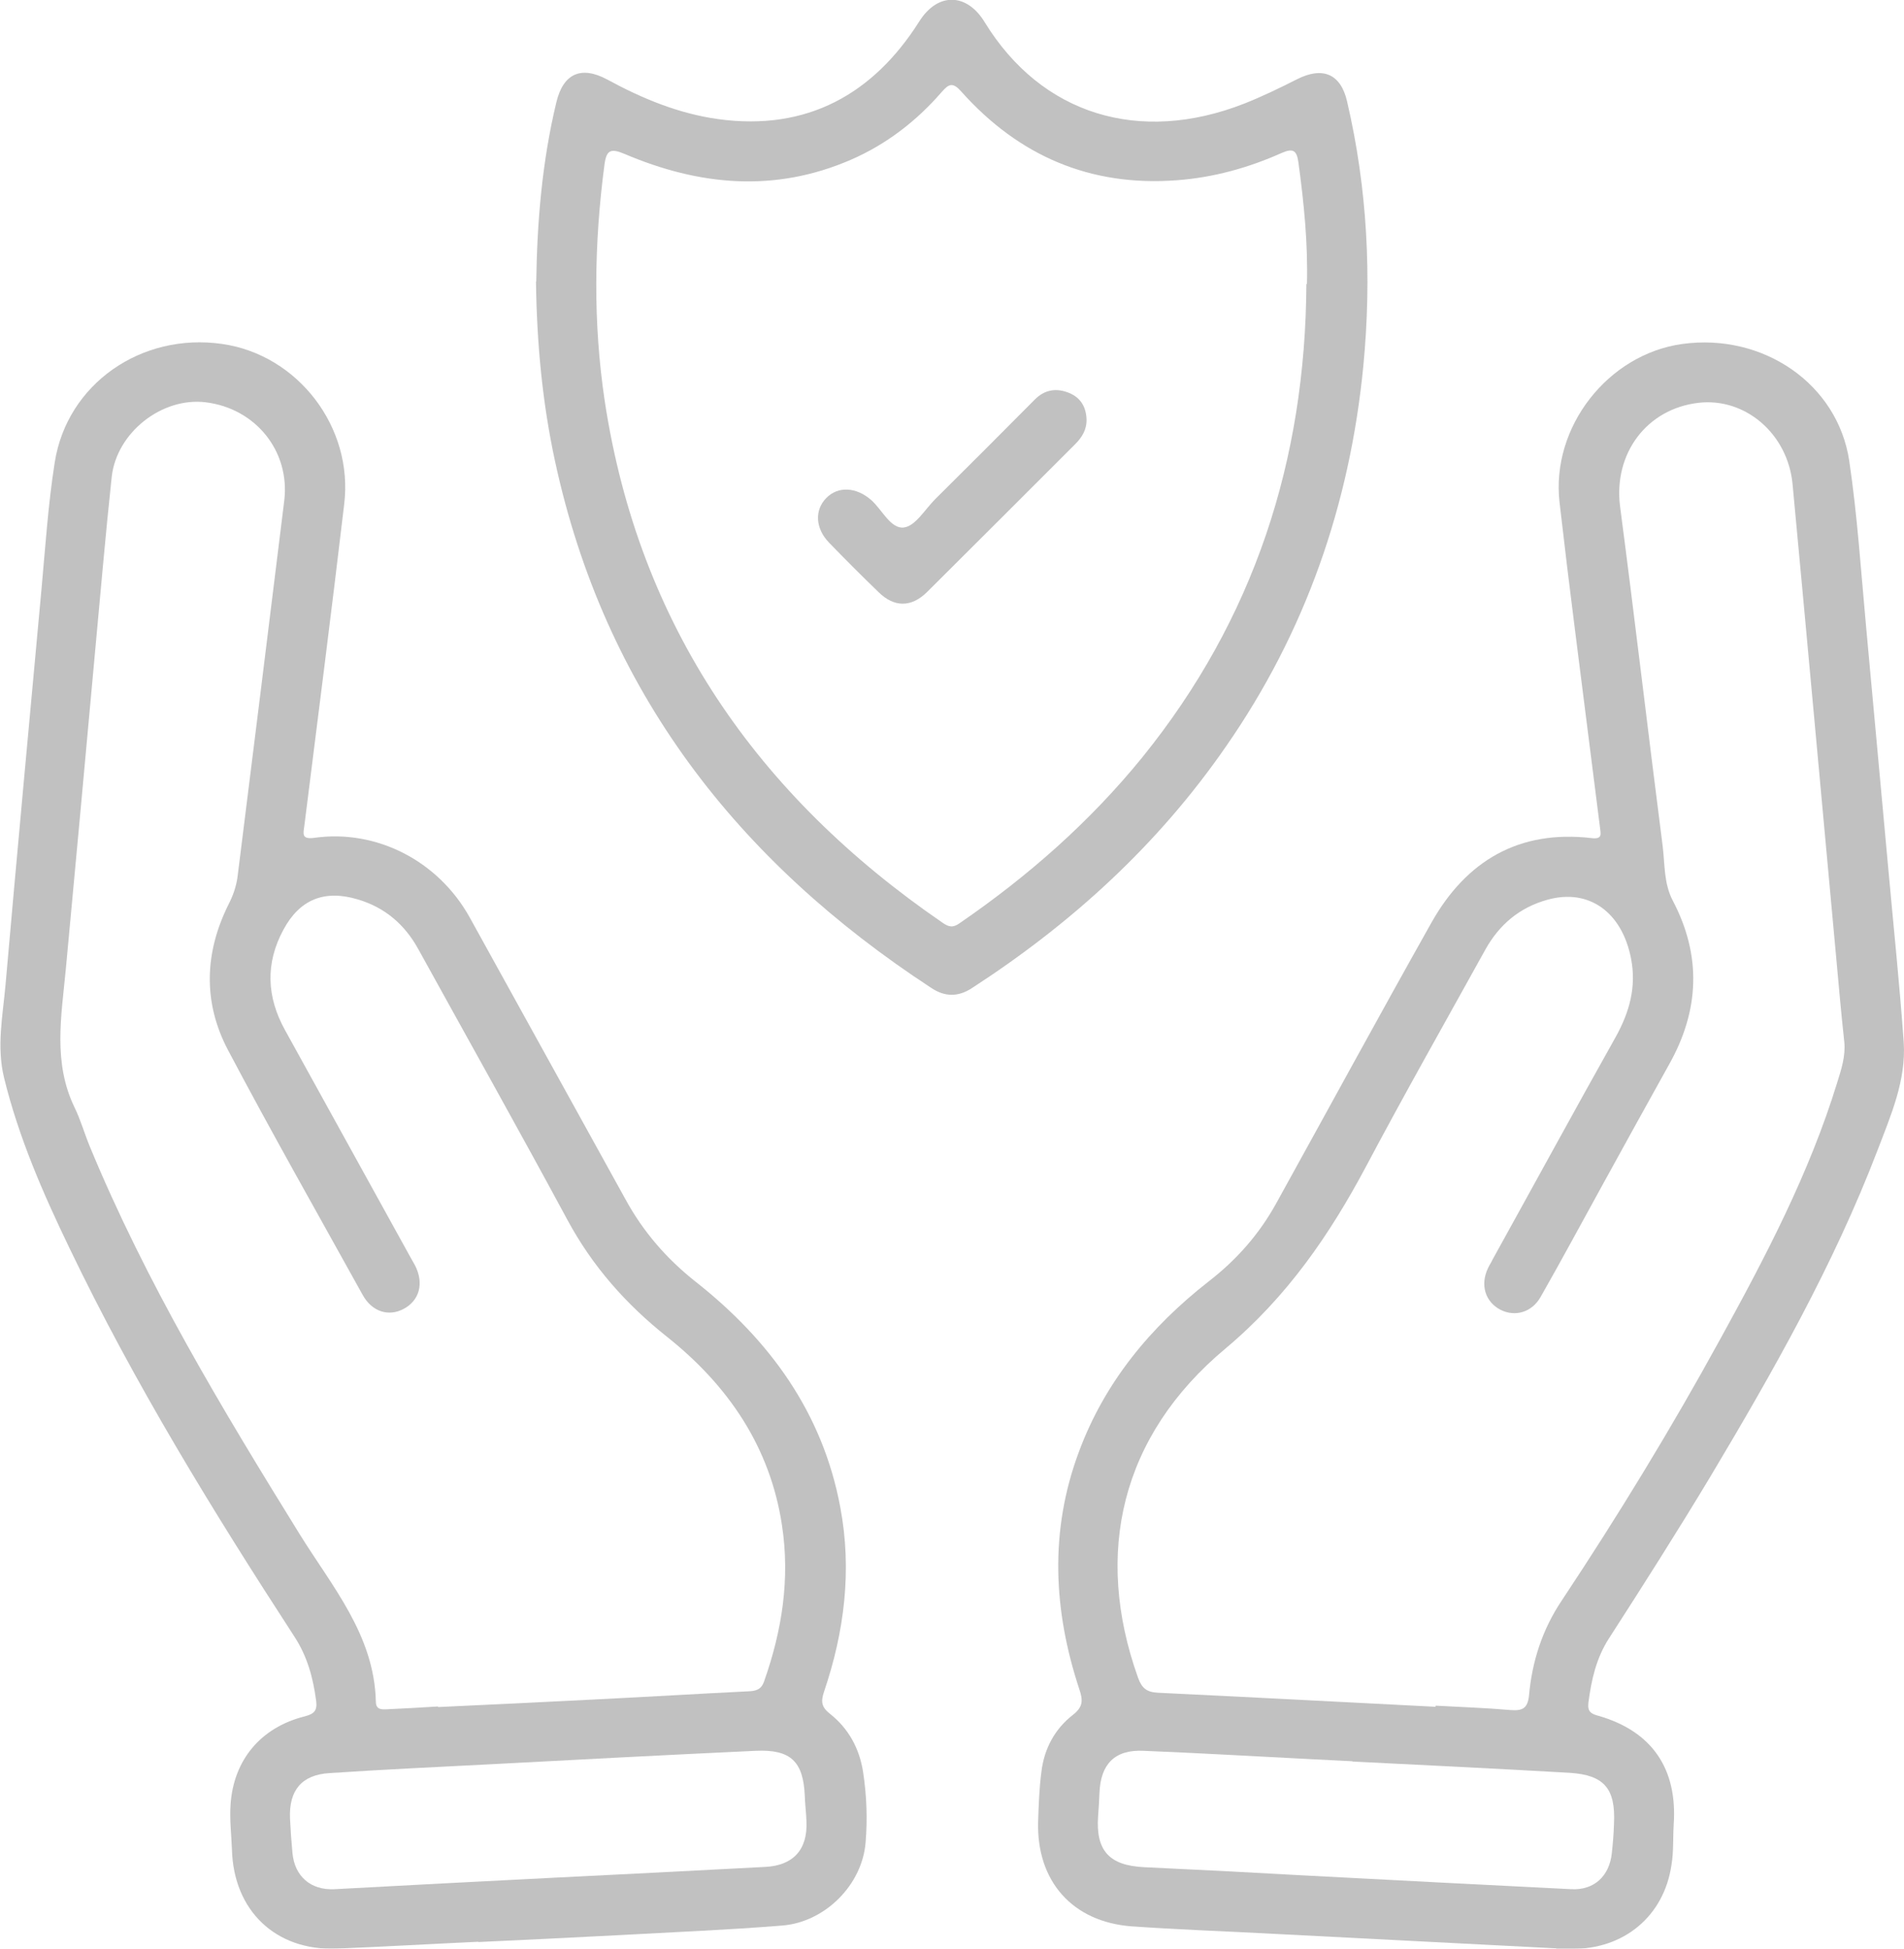
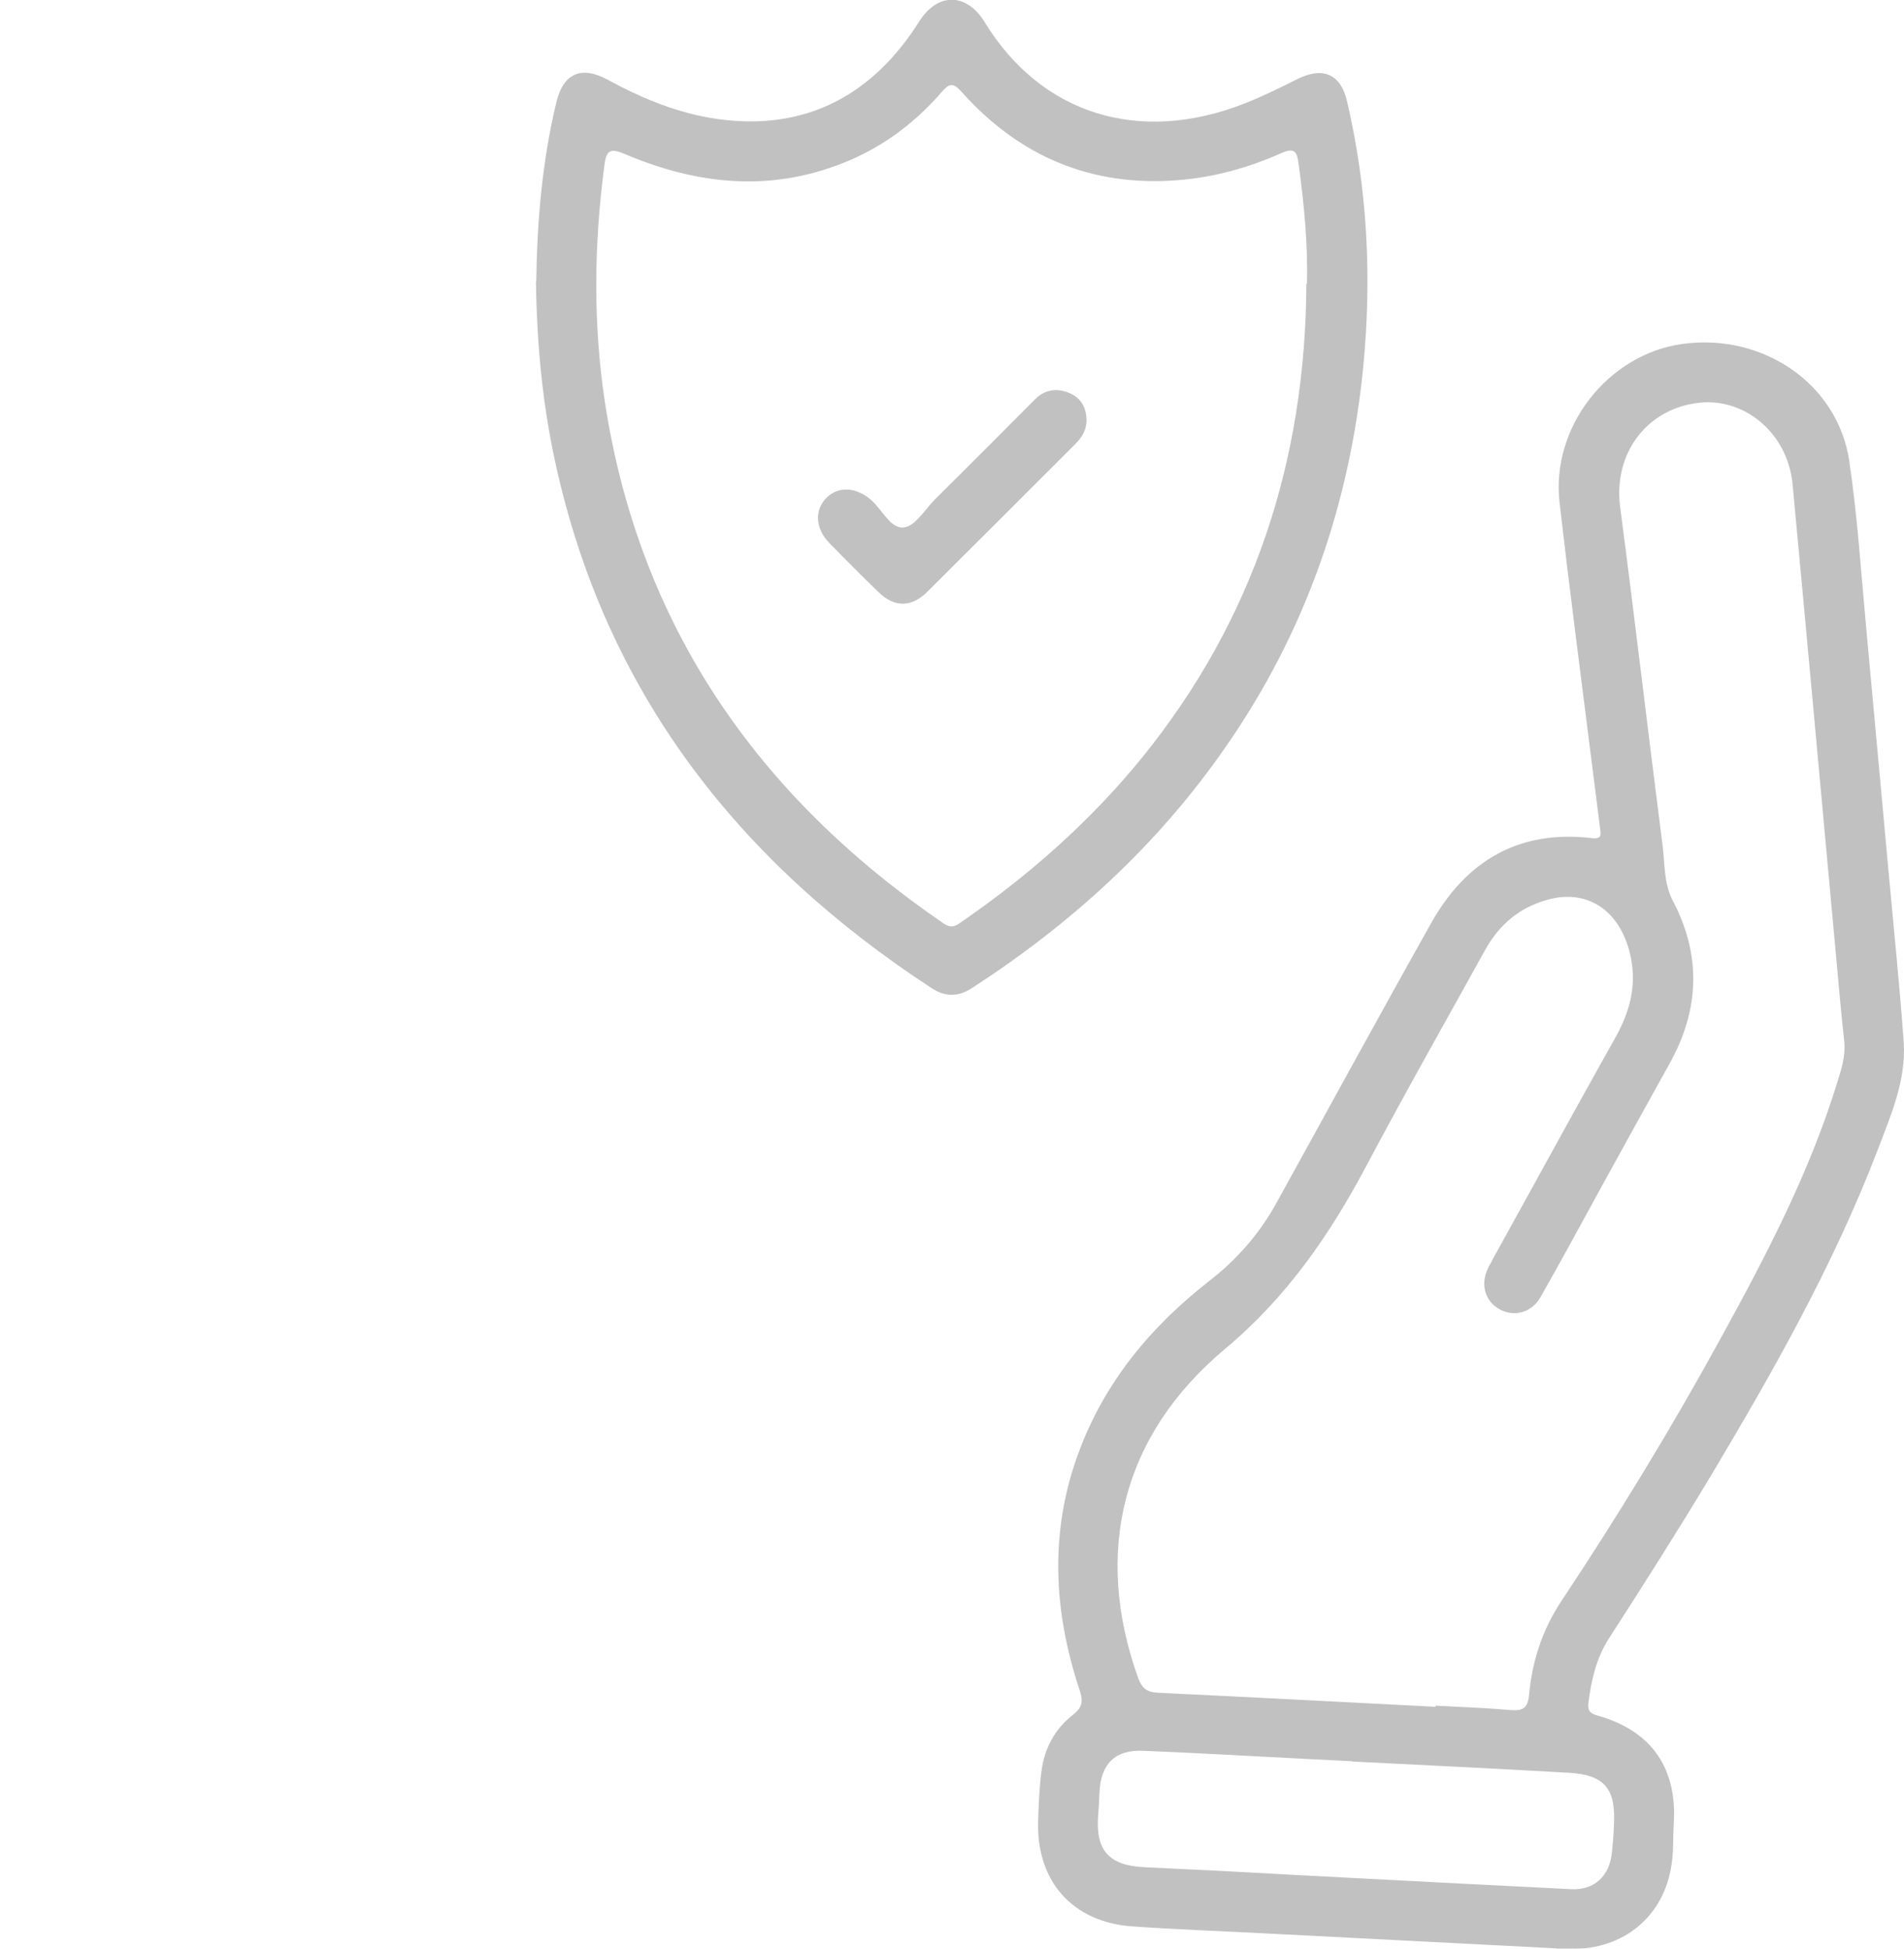
<svg xmlns="http://www.w3.org/2000/svg" id="Layer_1" data-name="Layer 1" viewBox="0 0 69.2 70.82">
  <defs>
    <style>
      .cls-1 {
        fill: #2f2f2f;
      }

      .cls-1, .cls-2, .cls-3 {
        stroke-width: 0px;
      }

      .cls-2 {
        fill: none;
      }

      .cls-4 {
        opacity: .3;
      }

      .cls-5 {
        clip-path: url(#clippath);
      }

      .cls-3 {
        fill: #46b6ad;
      }
    </style>
    <clipPath id="clippath">
      <rect class="cls-2" x="-288.78" y="-27.44" width="138.8" height="523.17" />
    </clipPath>
  </defs>
  <g class="cls-5">
    <path class="cls-3" d="M-109.16,58.91c-24.85-2.11-49.92,1.26-73.14,10.36-34.27,13.42-78.29,44.3-89.7,122.55-18.26,125.2,16.95,165.63,95.2,190.41,78.25,24.78,177.37,3.91,207.36-69.12,30-73.03,32.6-160.41-11.74-208.67-29.63-32.25-90.73-42.36-127.99-45.52Z" />
  </g>
  <g class="cls-4">
-     <path class="cls-1" d="M17.38,70.57c-1.72.08-3.44.18-5.16.25-2.2.08-3.73-1.38-3.79-3.6-.02-.55-.09-1.1-.05-1.64.11-1.62,1.1-2.8,2.69-3.2.34-.09.47-.2.42-.57-.11-.83-.32-1.61-.79-2.33-2.97-4.57-5.82-9.21-8.18-14.13-.96-1.99-1.84-4.01-2.37-6.17-.28-1.14-.05-2.26.05-3.38.42-4.8.87-9.61,1.31-14.41.14-1.53.24-3.07.48-4.59.45-2.85,3.15-4.72,6.08-4.3,2.75.39,4.78,3.02,4.44,5.82-.46,3.9-.96,7.8-1.45,11.7-.04.29-.1.49.36.43,2.27-.32,4.51.84,5.65,2.89,1.89,3.42,3.78,6.84,5.67,10.26.64,1.17,1.49,2.15,2.54,2.98,2.69,2.12,4.62,4.76,5.26,8.2.43,2.28.15,4.52-.59,6.7-.12.36-.1.56.22.81.67.53,1.07,1.26,1.2,2.12.13.85.16,1.7.09,2.55-.12,1.53-1.46,2.89-3.02,3.02-1.98.16-3.97.24-5.95.35-1.7.09-3.4.17-5.1.25,0,0,0,0,0,0ZM15.93,62.04s0,0,0,0c1.92-.09,3.85-.18,5.77-.28,1.82-.09,3.64-.2,5.46-.29.28-.01.5-.04.61-.36.65-1.84.95-3.73.65-5.68-.43-2.85-1.96-5.08-4.17-6.84-1.5-1.19-2.72-2.57-3.63-4.26-1.78-3.3-3.61-6.56-5.42-9.84-.49-.89-1.21-1.51-2.19-1.8-1.22-.37-2.12,0-2.71,1.1-.66,1.22-.61,2.44.06,3.65,1.52,2.75,3.03,5.49,4.55,8.24.06.11.12.21.18.32.32.64.16,1.26-.42,1.57-.54.29-1.15.11-1.49-.51-1.64-2.96-3.31-5.9-4.89-8.89-.92-1.74-.86-3.55.02-5.31.16-.31.27-.63.32-.97.57-4.56,1.14-9.12,1.7-13.69.22-1.8-1.04-3.36-2.86-3.58-1.59-.19-3.23,1.1-3.41,2.71-.23,2.14-.41,4.27-.61,6.41-.35,3.83-.7,7.67-1.06,11.5-.16,1.69-.47,3.38.32,5.01.22.45.36.95.55,1.41,2.05,4.96,4.81,9.54,7.62,14.08,1.18,1.91,2.72,3.67,2.78,6.1,0,.31.22.29.43.28.61-.03,1.21-.06,1.82-.1ZM19.98,68.25c2.61-.13,5.22-.26,7.83-.4,1.02-.05,1.55-.63,1.5-1.66-.01-.3-.05-.61-.06-.91-.05-1.26-.51-1.71-1.79-1.65-3.22.15-6.44.32-9.65.49-1.94.1-3.89.19-5.83.32-1.01.06-1.48.62-1.44,1.64.02.43.05.85.09,1.27.08.84.66,1.35,1.52,1.31,2.61-.14,5.22-.28,7.83-.41Z" />
    <path class="cls-1" d="M56.56,70.81c-3.56-.18-7.13-.37-10.69-.55-1.58-.08-3.16-.14-4.74-.25-2.15-.16-3.46-1.64-3.4-3.8.02-.61.04-1.22.12-1.82.1-.84.49-1.56,1.15-2.07.37-.29.36-.53.23-.92-.95-2.87-1.09-5.76-.02-8.63.94-2.54,2.61-4.55,4.72-6.2,1.01-.78,1.83-1.71,2.45-2.83,1.88-3.4,3.74-6.82,5.64-10.2,1.27-2.26,3.19-3.39,5.83-3.08.41.05.32-.17.3-.39-.3-2.37-.6-4.74-.9-7.11-.2-1.57-.39-3.14-.57-4.71-.31-2.73,1.76-5.38,4.47-5.75,2.93-.4,5.64,1.45,6.06,4.25.3,2.02.43,4.07.62,6.11.27,2.9.53,5.81.8,8.72.19,2.1.41,4.19.56,6.3.09,1.39-.47,2.66-.95,3.92-1.6,4.18-3.8,8.05-6.08,11.87-1.19,1.98-2.43,3.93-3.68,5.87-.47.73-.64,1.51-.75,2.34-.04.33.1.41.37.48,1.94.56,2.87,1.92,2.73,3.95-.03.49,0,.98-.08,1.46-.27,1.87-1.73,3.08-3.64,3.06-.18,0-.36,0-.55,0,0,0,0,0,0-.01ZM52.18,61.99s0,0,0,0c.91.05,1.82.08,2.73.16.42.03.61-.06.66-.52.11-1.24.48-2.4,1.19-3.46,2.05-3.09,3.98-6.25,5.76-9.5,1.65-3,3.24-6.03,4.25-9.32.15-.48.31-.96.26-1.48-.11-1.01-.2-2.02-.29-3.02-.53-5.75-1.05-11.5-1.59-17.25-.17-1.83-1.72-3.16-3.42-2.96-1.89.22-3.09,1.85-2.85,3.76.54,4.12,1.02,8.24,1.55,12.36.08.66.04,1.34.36,1.96,1.06,2.01.98,4-.13,5.97-.81,1.45-1.61,2.91-2.41,4.36-.75,1.36-1.49,2.74-2.26,4.09-.32.56-.93.73-1.46.46-.55-.29-.74-.9-.45-1.51.05-.11.12-.21.17-.32,1.49-2.69,2.96-5.39,4.47-8.08.5-.9.76-1.82.56-2.85-.33-1.7-1.54-2.56-3.04-2.14-1.01.28-1.75.9-2.26,1.82-1.45,2.62-2.93,5.23-4.33,7.87-1.33,2.5-2.88,4.75-5.11,6.62-3.81,3.18-4.79,7.45-3.18,11.96.14.39.32.53.73.55,3.36.16,6.72.34,10.08.51ZM49.15,64.01s0,0,0,0c-.53-.03-1.05-.05-1.58-.08-2-.1-4.01-.22-6.01-.3-1.04-.05-1.56.48-1.6,1.53-.01.28-.03.57-.05.85-.09,1.25.41,1.79,1.67,1.85,1.94.09,3.89.19,5.83.3,3.24.17,6.48.34,9.71.5.82.04,1.37-.48,1.46-1.3.04-.36.07-.73.08-1.09.06-1.26-.35-1.76-1.61-1.84-2.63-.15-5.26-.28-7.89-.41Z" />
    <path class="cls-1" d="M19.49,10.23c.03-2.15.21-4.35.73-6.51.25-1.05.9-1.34,1.85-.83,1.27.69,2.59,1.24,4.04,1.44,3.22.44,5.63-.91,7.3-3.55.68-1.08,1.74-1.03,2.38.03,2.07,3.37,5.63,4.44,9.42,2.96.66-.26,1.3-.57,1.93-.89.93-.47,1.59-.2,1.82.81.74,3.17.9,6.38.59,9.61-.49,5.03-2.1,9.67-5,13.84-2.47,3.57-5.61,6.43-9.24,8.78-.5.32-.98.31-1.47-.02-7.05-4.61-11.87-10.8-13.67-19.15-.46-2.13-.66-4.28-.69-6.52ZM47.5,10.33c.04-1.49-.11-2.96-.31-4.43-.06-.42-.18-.53-.61-.34-1.21.54-2.47.89-3.8.99-3.15.24-5.75-.88-7.84-3.22-.31-.35-.45-.29-.72.02-.91,1.05-2,1.89-3.28,2.45-2.78,1.21-5.53.95-8.25-.21-.5-.21-.65-.13-.72.39-.38,2.87-.42,5.74.01,8.6,1.24,8.15,5.55,14.34,12.27,18.95.23.16.38.2.63.02,2.49-1.71,4.73-3.68,6.64-6.03,4.06-5.02,5.93-10.8,5.96-17.21Z" />
    <path class="cls-1" d="M39.49,15.24c.01.38-.17.66-.42.91-1.79,1.79-3.58,3.58-5.38,5.37-.57.56-1.19.56-1.76,0-.61-.59-1.21-1.19-1.8-1.8-.5-.52-.53-1.18-.1-1.62.43-.44,1.09-.4,1.63.07.4.35.71,1.06,1.19,1,.42-.05.77-.66,1.14-1.03,1.21-1.2,2.41-2.4,3.61-3.61.37-.38.81-.44,1.28-.24.41.18.6.52.61.97Z" />
  </g>
</svg>